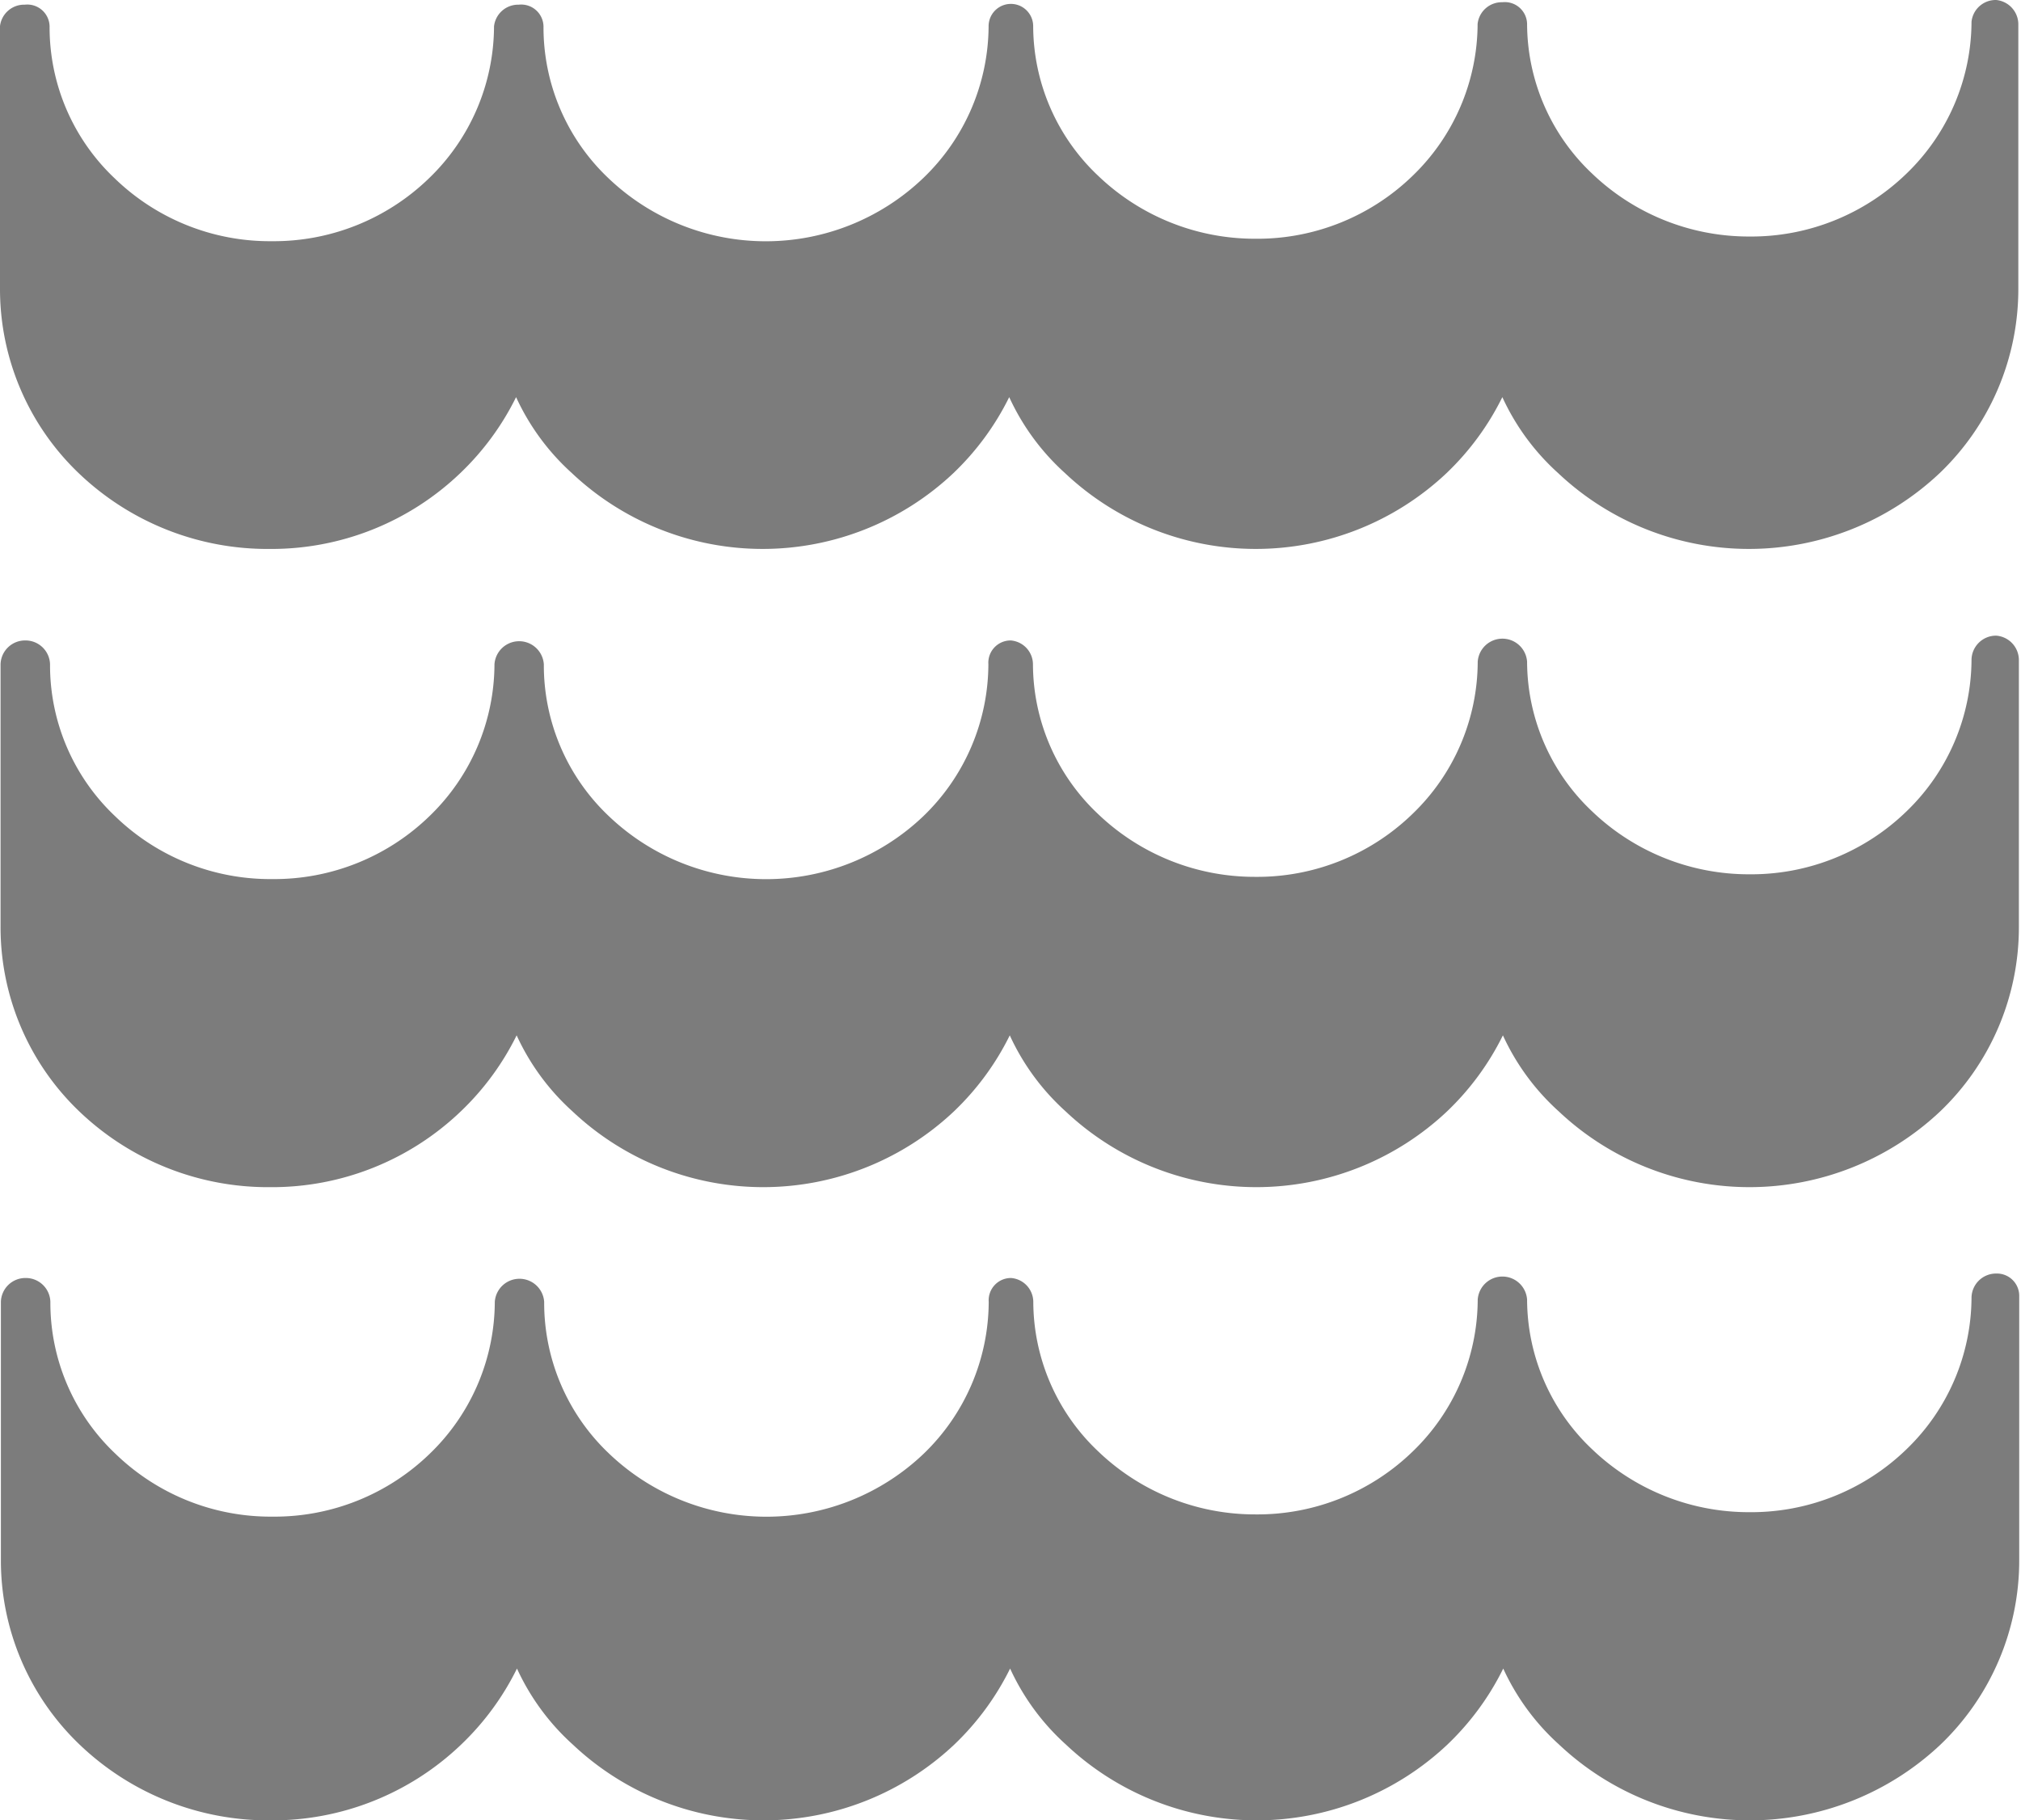
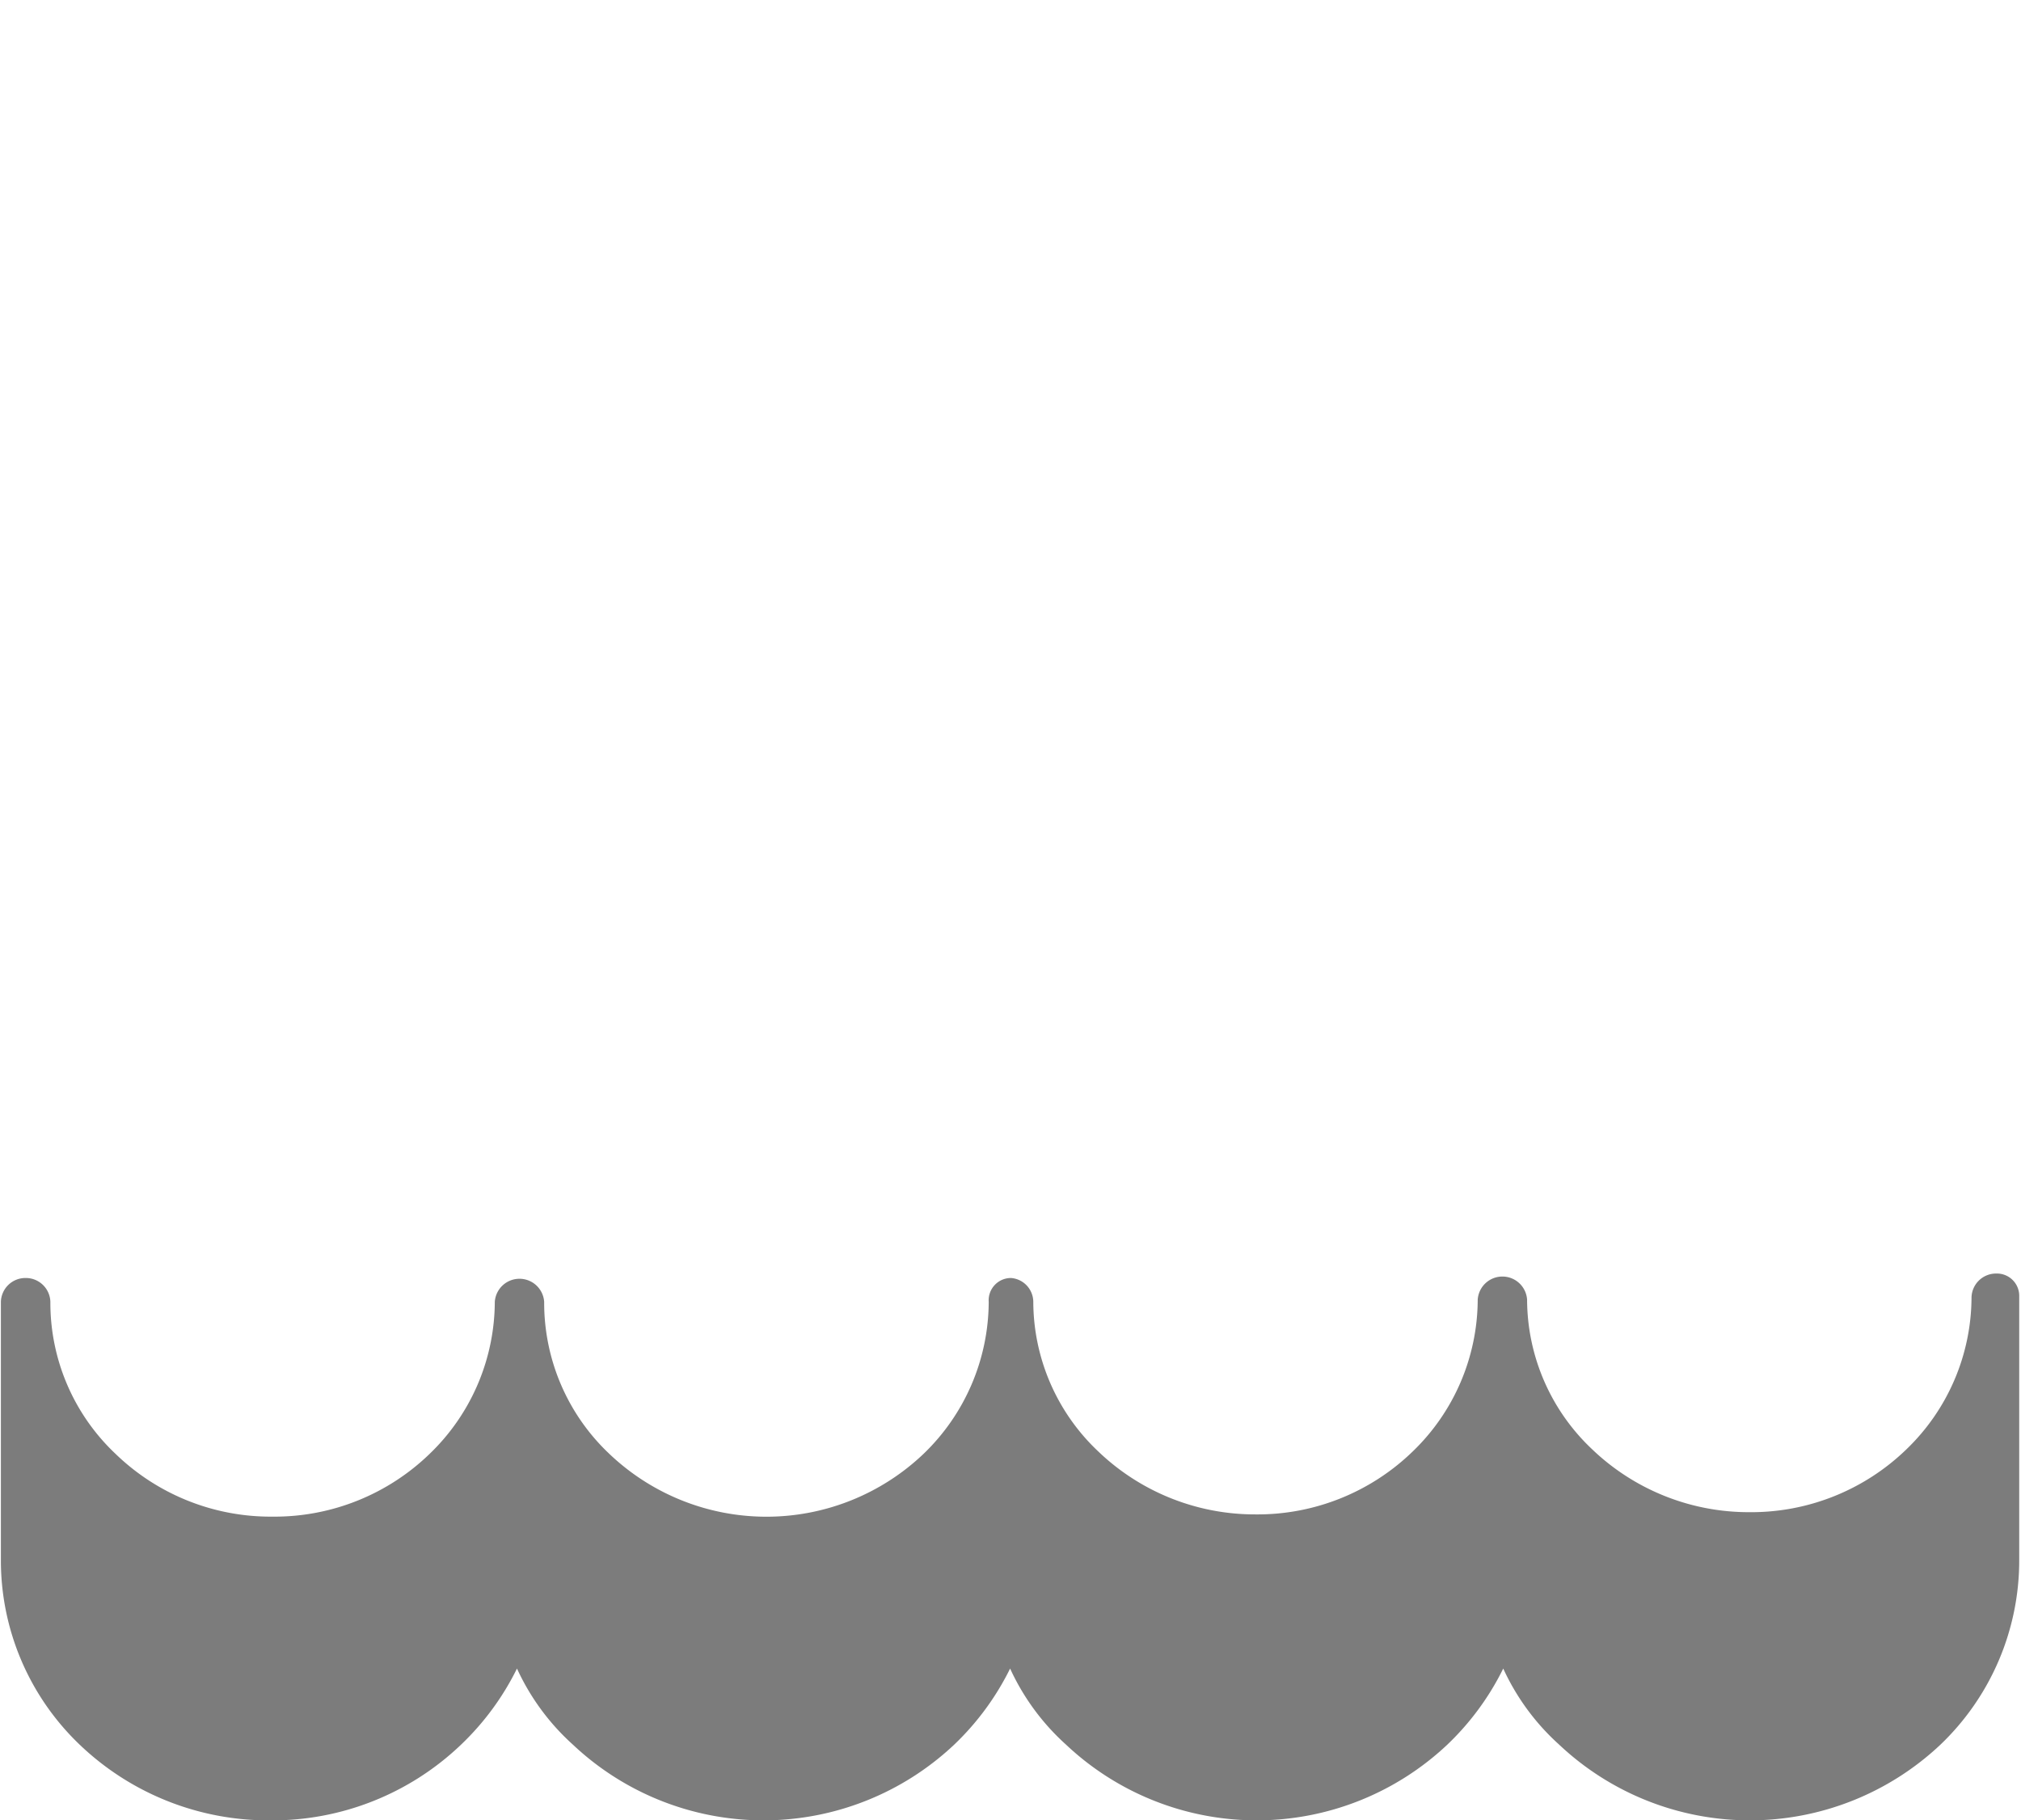
<svg xmlns="http://www.w3.org/2000/svg" width="18.135" height="16.331" viewBox="0 0 18.135 16.331">
  <g id="wave" transform="translate(1 -12.2)">
    <g id="Сгруппировать_1195" data-name="Сгруппировать 1195" transform="translate(-1 12.2)">
      <g id="Сгруппировать_1194" data-name="Сгруппировать 1194" transform="translate(0 0)">
-         <path id="Контур_4758" data-name="Контур 4758" d="M17.913,12.2a.218.218,0,0,0-.222.195,1.9,1.9,0,0,1-.584,1.363,2,2,0,0,1-1.41.564,2.032,2.032,0,0,1-1.41-.564,1.852,1.852,0,0,1-.584-1.343.2.2,0,0,0-.222-.195.218.218,0,0,0-.222.195,1.9,1.9,0,0,1-.584,1.363,2,2,0,0,1-1.41.564,2.032,2.032,0,0,1-1.41-.564,1.852,1.852,0,0,1-.584-1.343.2.2,0,0,0-.4,0A1.9,1.9,0,0,1,8.282,13.8a2.044,2.044,0,0,1-2.821,0,1.863,1.863,0,0,1-.584-1.363.2.2,0,0,0-.222-.195.218.218,0,0,0-.222.195A1.9,1.9,0,0,1,3.849,13.8a2,2,0,0,1-1.41.564,2,2,0,0,1-1.41-.564,1.863,1.863,0,0,1-.584-1.363.2.2,0,0,0-.222-.195A.218.218,0,0,0,0,12.434v2.355a2.285,2.285,0,0,0,.705,1.655,2.449,2.449,0,0,0,1.713.681,2.449,2.449,0,0,0,1.713-.681,2.423,2.423,0,0,0,.5-.681,2.089,2.089,0,0,0,.5.681,2.494,2.494,0,0,0,3.425,0,2.423,2.423,0,0,0,.5-.681,2.089,2.089,0,0,0,.5.681,2.494,2.494,0,0,0,3.425,0,2.423,2.423,0,0,0,.5-.681,2.089,2.089,0,0,0,.5.681,2.494,2.494,0,0,0,3.425,0,2.285,2.285,0,0,0,.705-1.655V12.414A.22.22,0,0,0,17.913,12.2Z" transform="translate(0 -12.2)" fill="#7c7c7c" />
-         <path id="Контур_4759" data-name="Контур 4759" d="M17.913,129.4a.22.22,0,0,0-.222.214,1.9,1.9,0,0,1-.584,1.363,2,2,0,0,1-1.41.564,2.032,2.032,0,0,1-1.41-.564,1.852,1.852,0,0,1-.584-1.343.222.222,0,0,0-.443,0A1.9,1.9,0,0,1,12.674,131a2,2,0,0,1-1.41.564A2.032,2.032,0,0,1,9.853,131a1.852,1.852,0,0,1-.584-1.343.216.216,0,0,0-.2-.214.2.2,0,0,0-.2.214,1.9,1.9,0,0,1-.584,1.363,2.044,2.044,0,0,1-2.821,0,1.863,1.863,0,0,1-.584-1.363.222.222,0,0,0-.443,0,1.9,1.9,0,0,1-.584,1.363,2,2,0,0,1-1.41.564,2,2,0,0,1-1.41-.564,1.863,1.863,0,0,1-.584-1.363.22.22,0,0,0-.222-.214.22.22,0,0,0-.222.214v2.355a2.285,2.285,0,0,0,.705,1.655,2.449,2.449,0,0,0,1.713.681,2.449,2.449,0,0,0,1.713-.681,2.423,2.423,0,0,0,.5-.681,2.089,2.089,0,0,0,.5.681,2.494,2.494,0,0,0,3.425,0,2.423,2.423,0,0,0,.5-.681,2.089,2.089,0,0,0,.5.681,2.494,2.494,0,0,0,3.425,0,2.423,2.423,0,0,0,.5-.681,2.089,2.089,0,0,0,.5.681,2.494,2.494,0,0,0,3.425,0,2.285,2.285,0,0,0,.705-1.655v-2.394A.22.22,0,0,0,17.913,129.4Z" transform="translate(0 -123.697)" fill="#7c7c7c" />
        <path id="Контур_4760" data-name="Контур 4760" d="M17.913,247a.22.22,0,0,0-.222.214,1.9,1.9,0,0,1-.584,1.363,2,2,0,0,1-1.41.564,2.032,2.032,0,0,1-1.41-.564,1.852,1.852,0,0,1-.584-1.343.222.222,0,0,0-.443,0,1.9,1.9,0,0,1-.584,1.363,2,2,0,0,1-1.41.564,2.032,2.032,0,0,1-1.41-.564,1.852,1.852,0,0,1-.584-1.343.216.216,0,0,0-.2-.214.2.2,0,0,0-.2.214,1.9,1.9,0,0,1-.584,1.363,2.044,2.044,0,0,1-2.821,0,1.863,1.863,0,0,1-.584-1.363.222.222,0,0,0-.443,0,1.9,1.9,0,0,1-.584,1.363,2,2,0,0,1-1.41.564,2,2,0,0,1-1.41-.564,1.863,1.863,0,0,1-.584-1.363.22.22,0,0,0-.222-.214.22.22,0,0,0-.222.214v2.316a2.285,2.285,0,0,0,.705,1.655,2.449,2.449,0,0,0,1.713.681,2.449,2.449,0,0,0,1.713-.681,2.423,2.423,0,0,0,.5-.681,2.089,2.089,0,0,0,.5.681,2.494,2.494,0,0,0,3.425,0,2.423,2.423,0,0,0,.5-.681,2.089,2.089,0,0,0,.5.681,2.494,2.494,0,0,0,3.425,0,2.423,2.423,0,0,0,.5-.681,2.089,2.089,0,0,0,.5.681,2.494,2.494,0,0,0,3.425,0,2.285,2.285,0,0,0,.705-1.655v-2.375A.2.2,0,0,0,17.913,247Z" transform="translate(0 -235.574)" fill="#7c7c7c" />
      </g>
    </g>
  </g>
</svg>